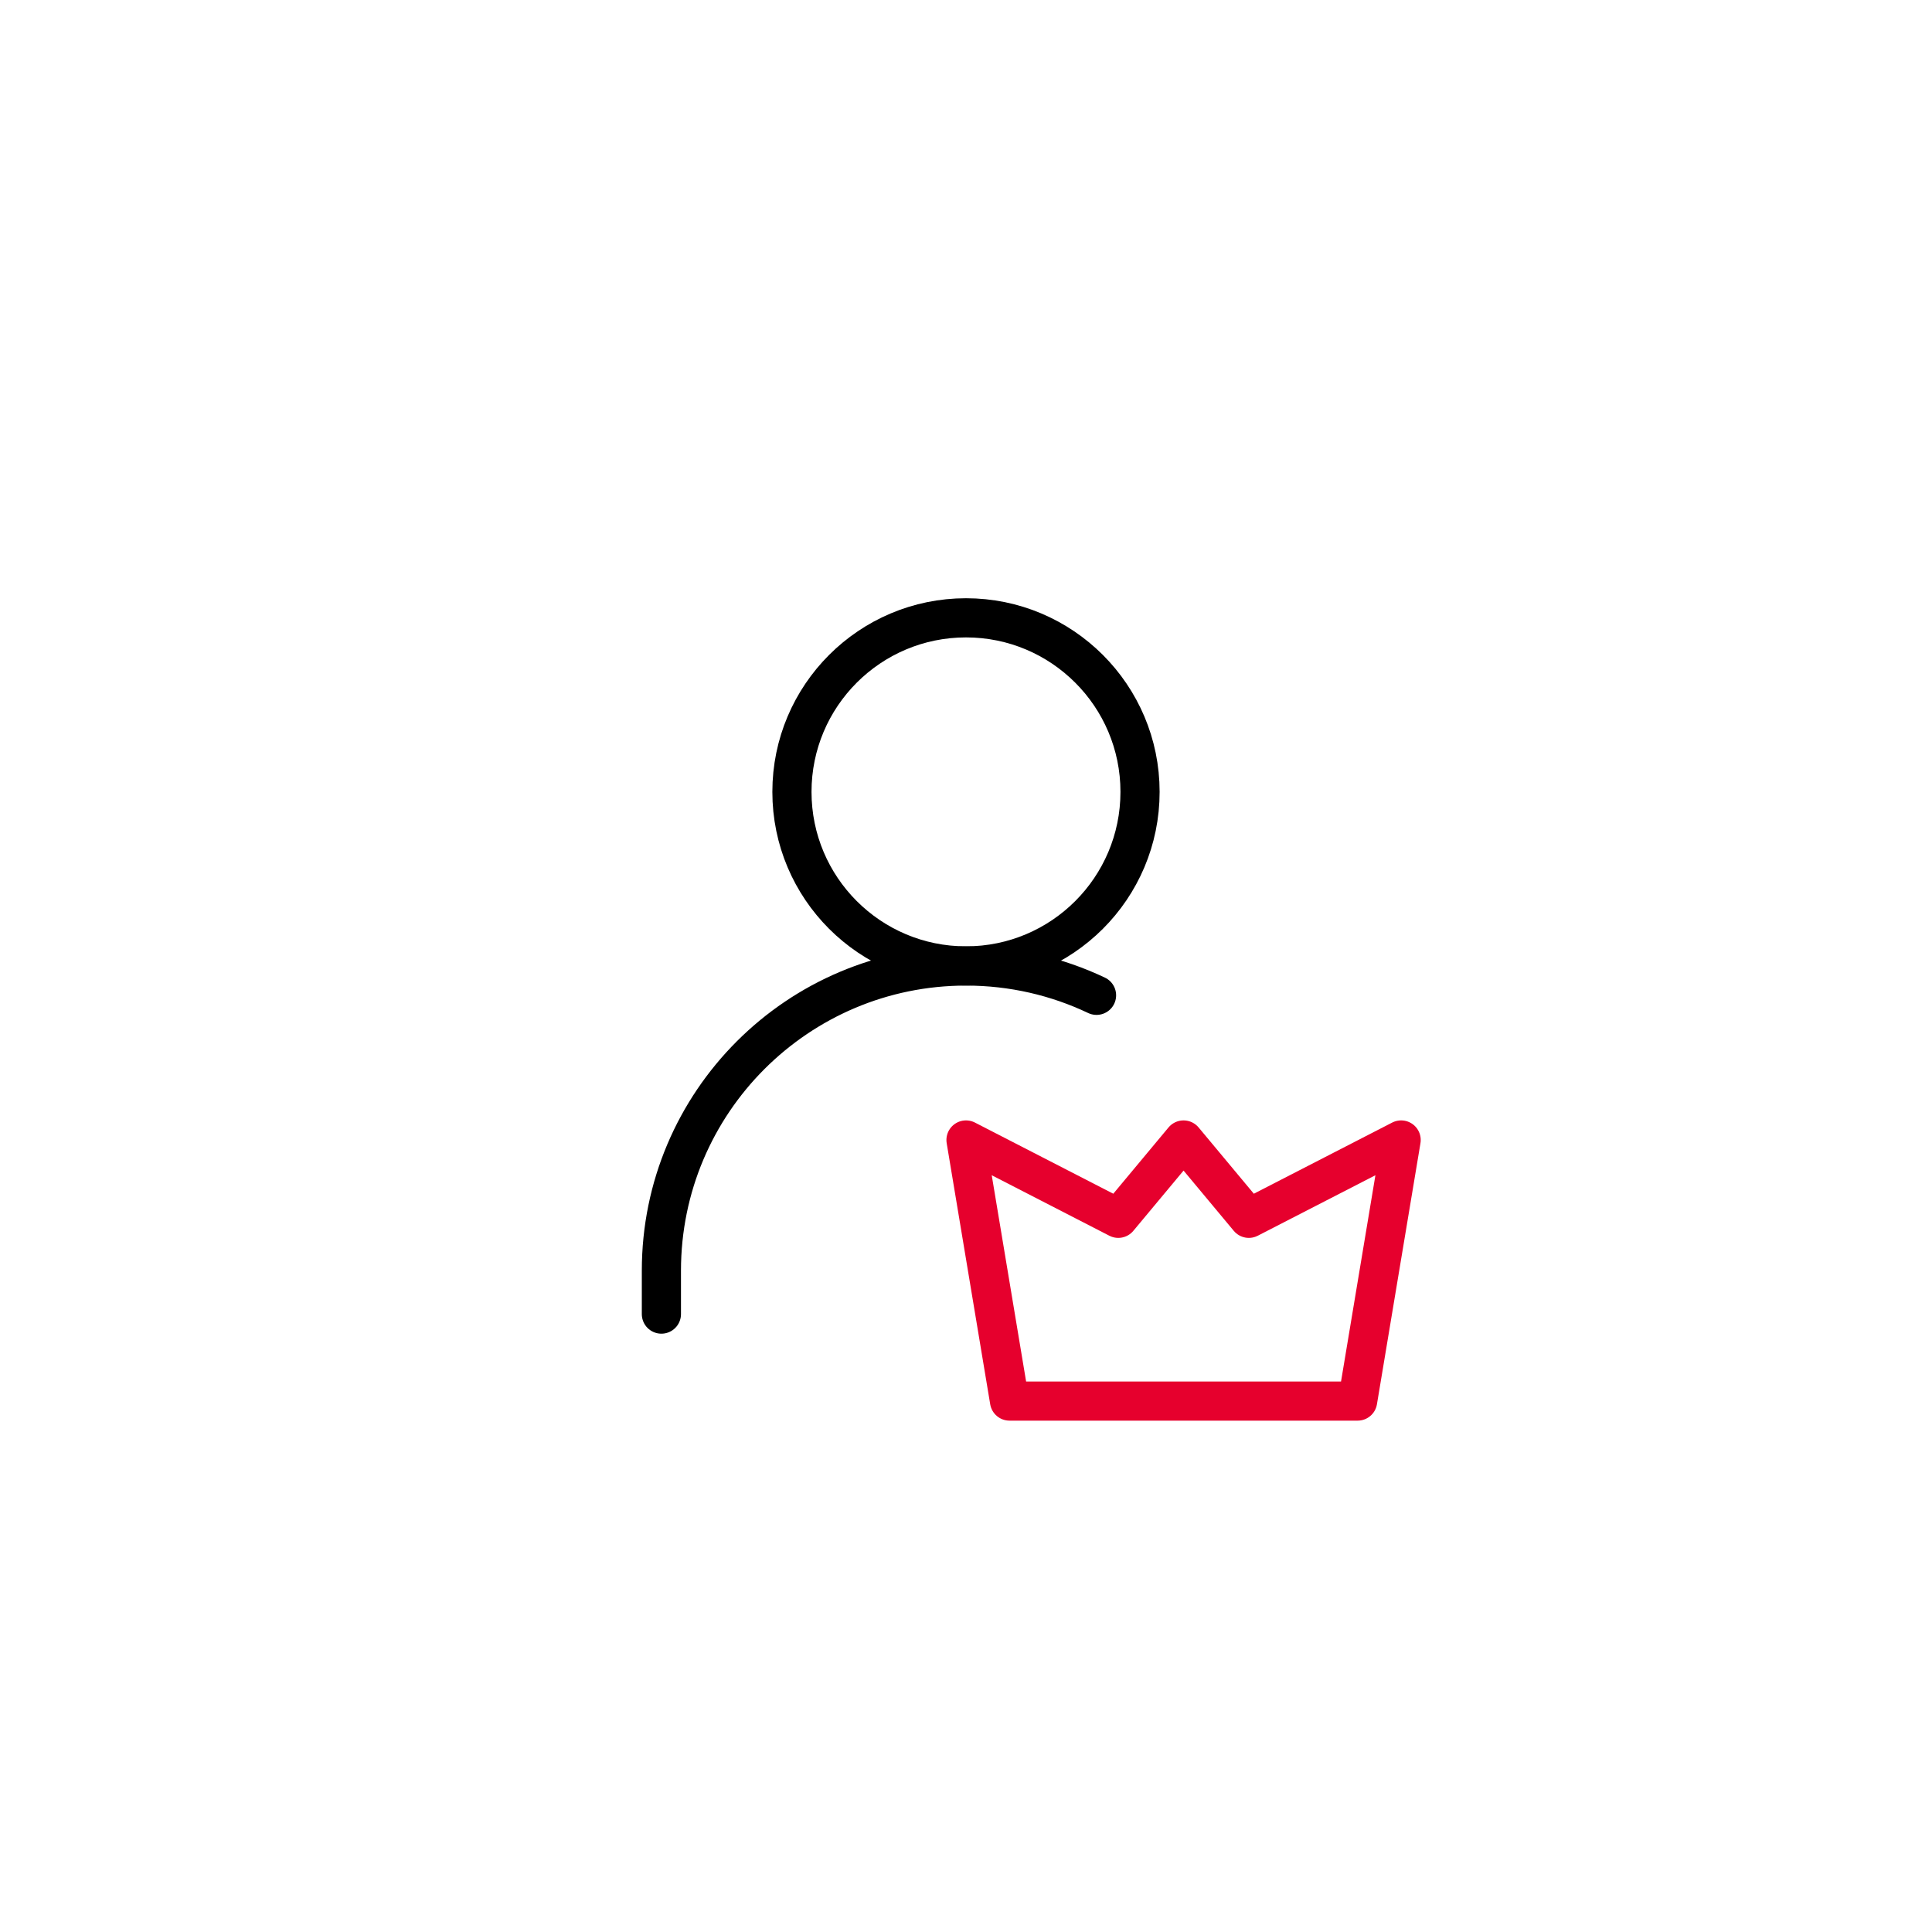
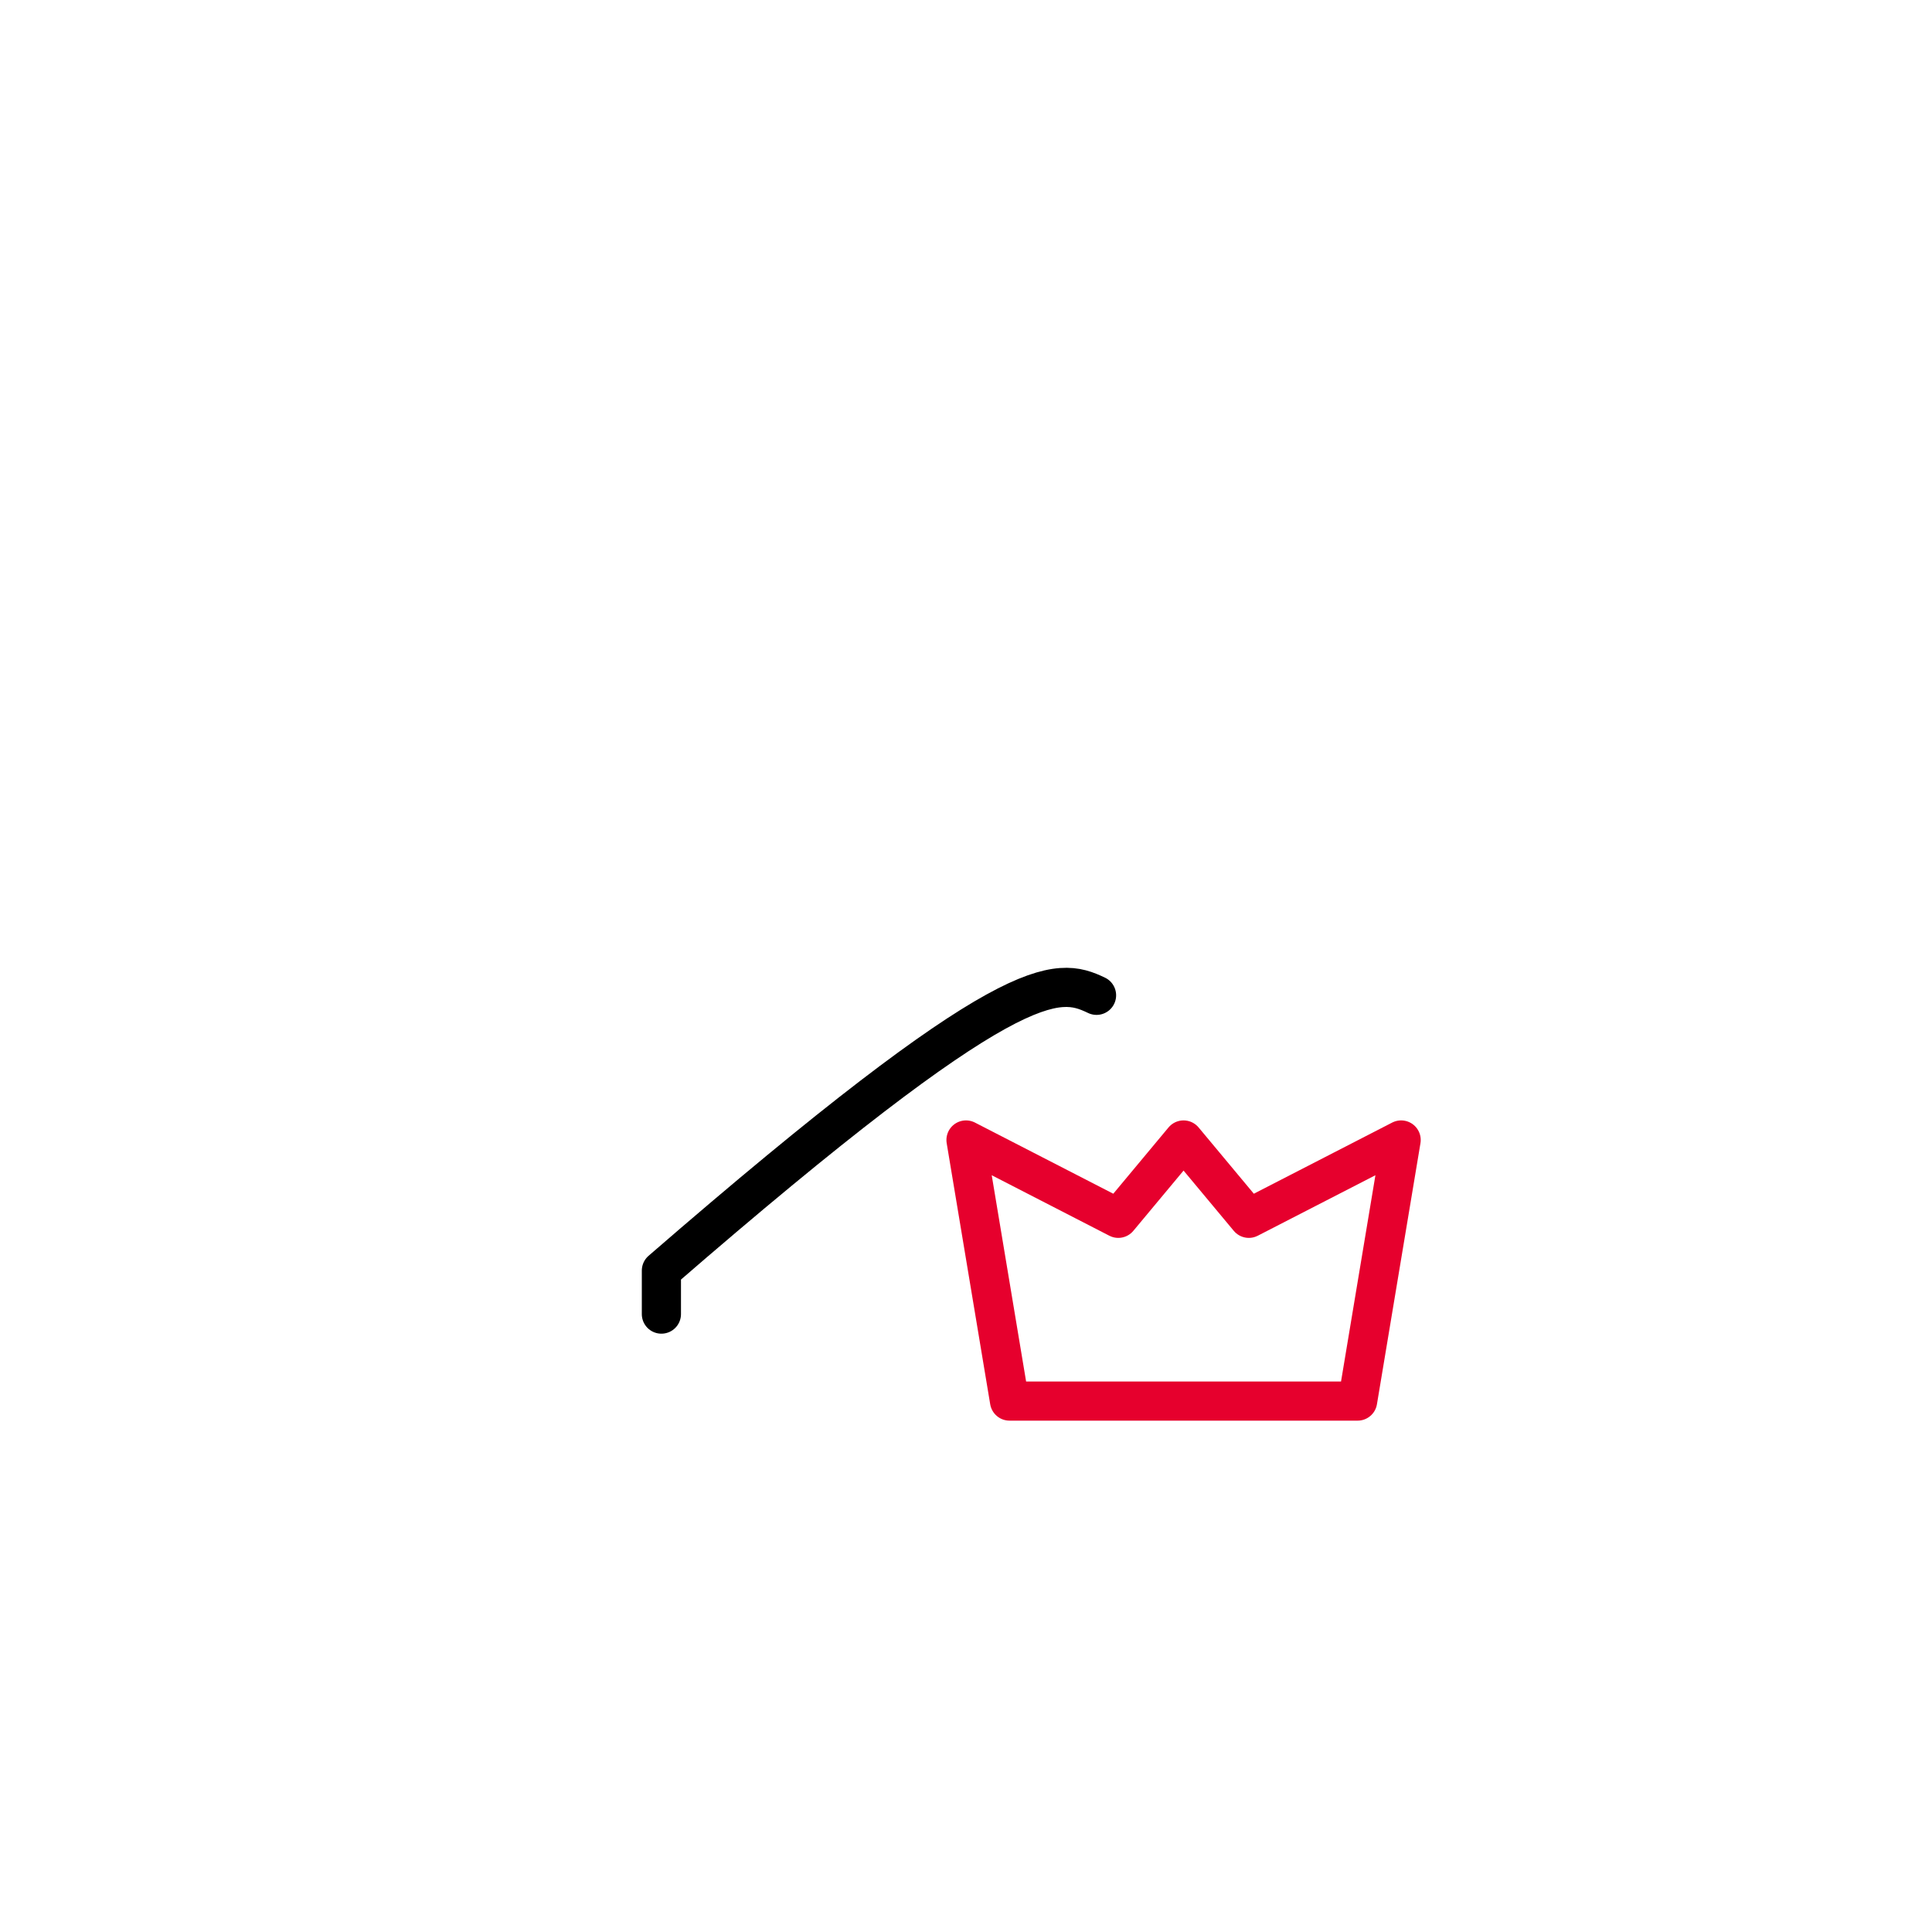
<svg xmlns="http://www.w3.org/2000/svg" width="74" height="74" viewBox="0 0 74 74" fill="none">
-   <path d="M37 36.997C40.681 36.997 43.666 34.013 43.666 30.331C43.666 26.649 40.681 23.664 37 23.664C33.318 23.664 30.333 26.649 30.333 30.331C30.333 34.013 33.318 36.997 37 36.997Z" stroke="black" stroke-width="1.5" stroke-linecap="round" stroke-linejoin="round" />
-   <path d="M25.333 50.333V48.667C25.333 42.223 30.556 37 37 37C38.789 37 40.484 37.403 42 38.123" stroke="black" stroke-width="1.5" stroke-linecap="round" stroke-linejoin="round" />
+   <path d="M25.333 50.333V48.667C38.789 37 40.484 37.403 42 38.123" stroke="black" stroke-width="1.5" stroke-linecap="round" stroke-linejoin="round" />
  <path d="M52 53.664L53.667 43.664L47.833 46.664L45.333 43.664L42.833 46.664L37 43.664L38.667 53.664H52Z" stroke="#E6002D" stroke-width="1.5" stroke-linecap="round" stroke-linejoin="round" />
</svg>